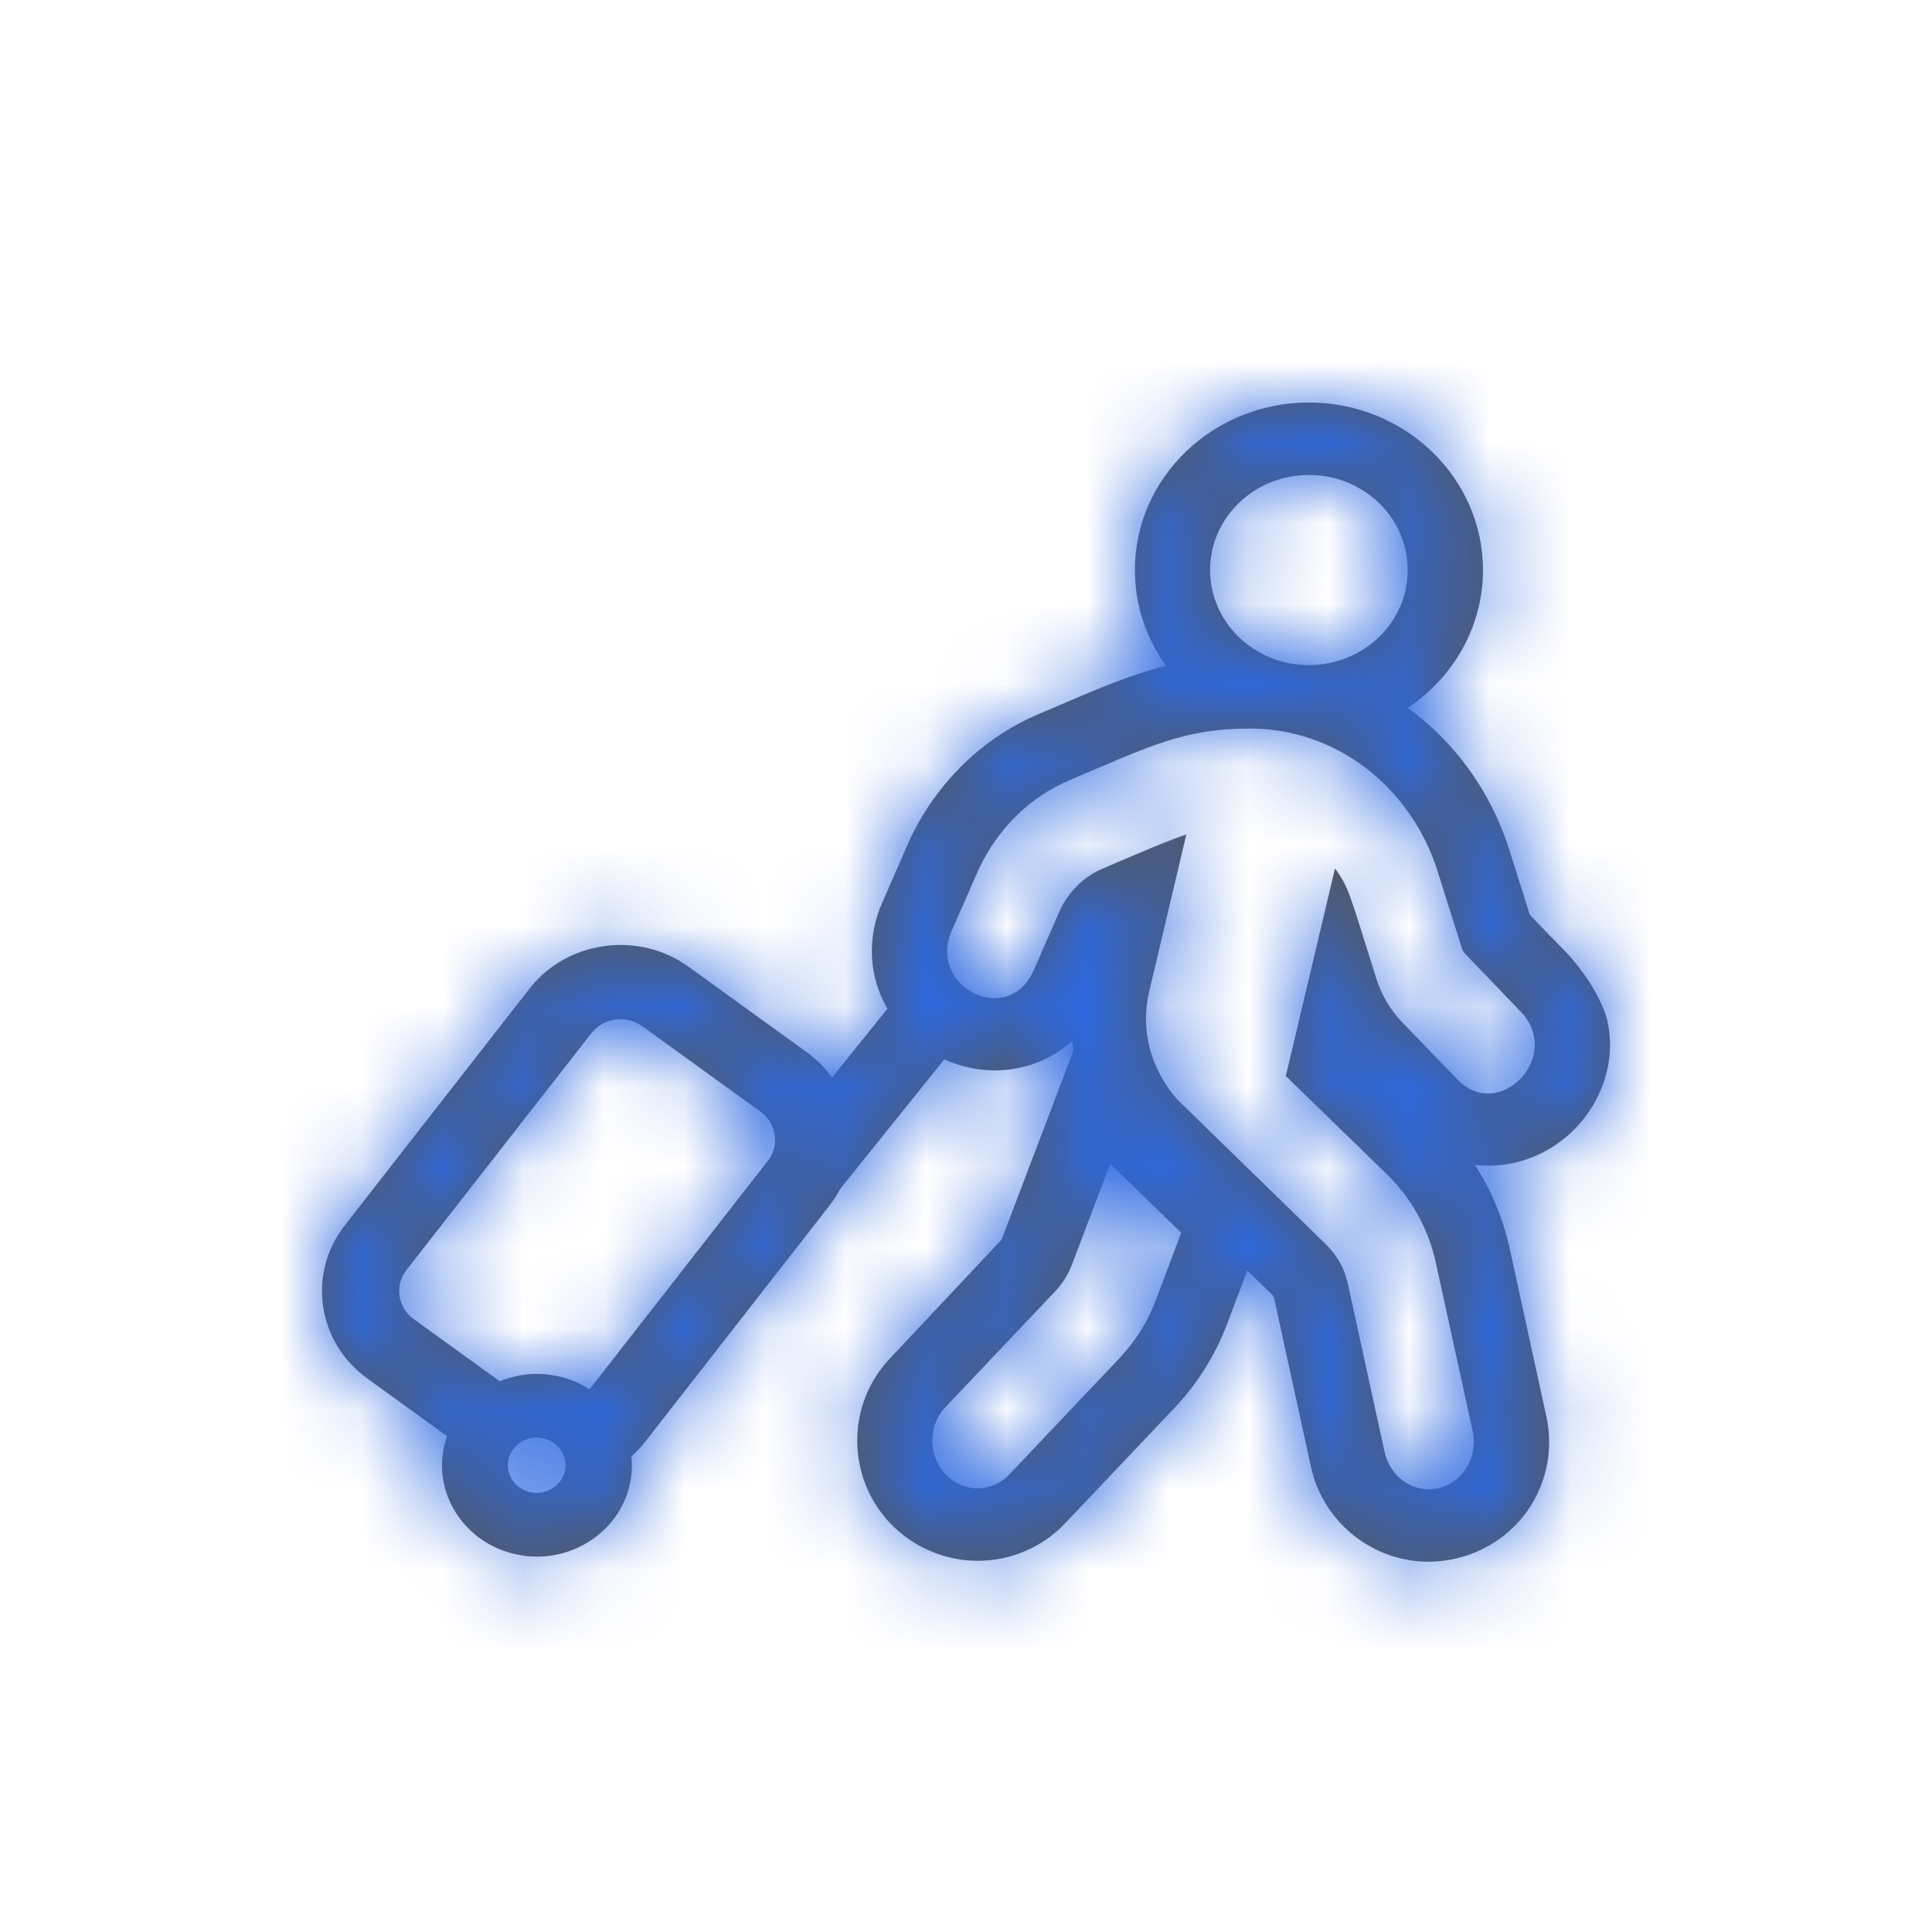
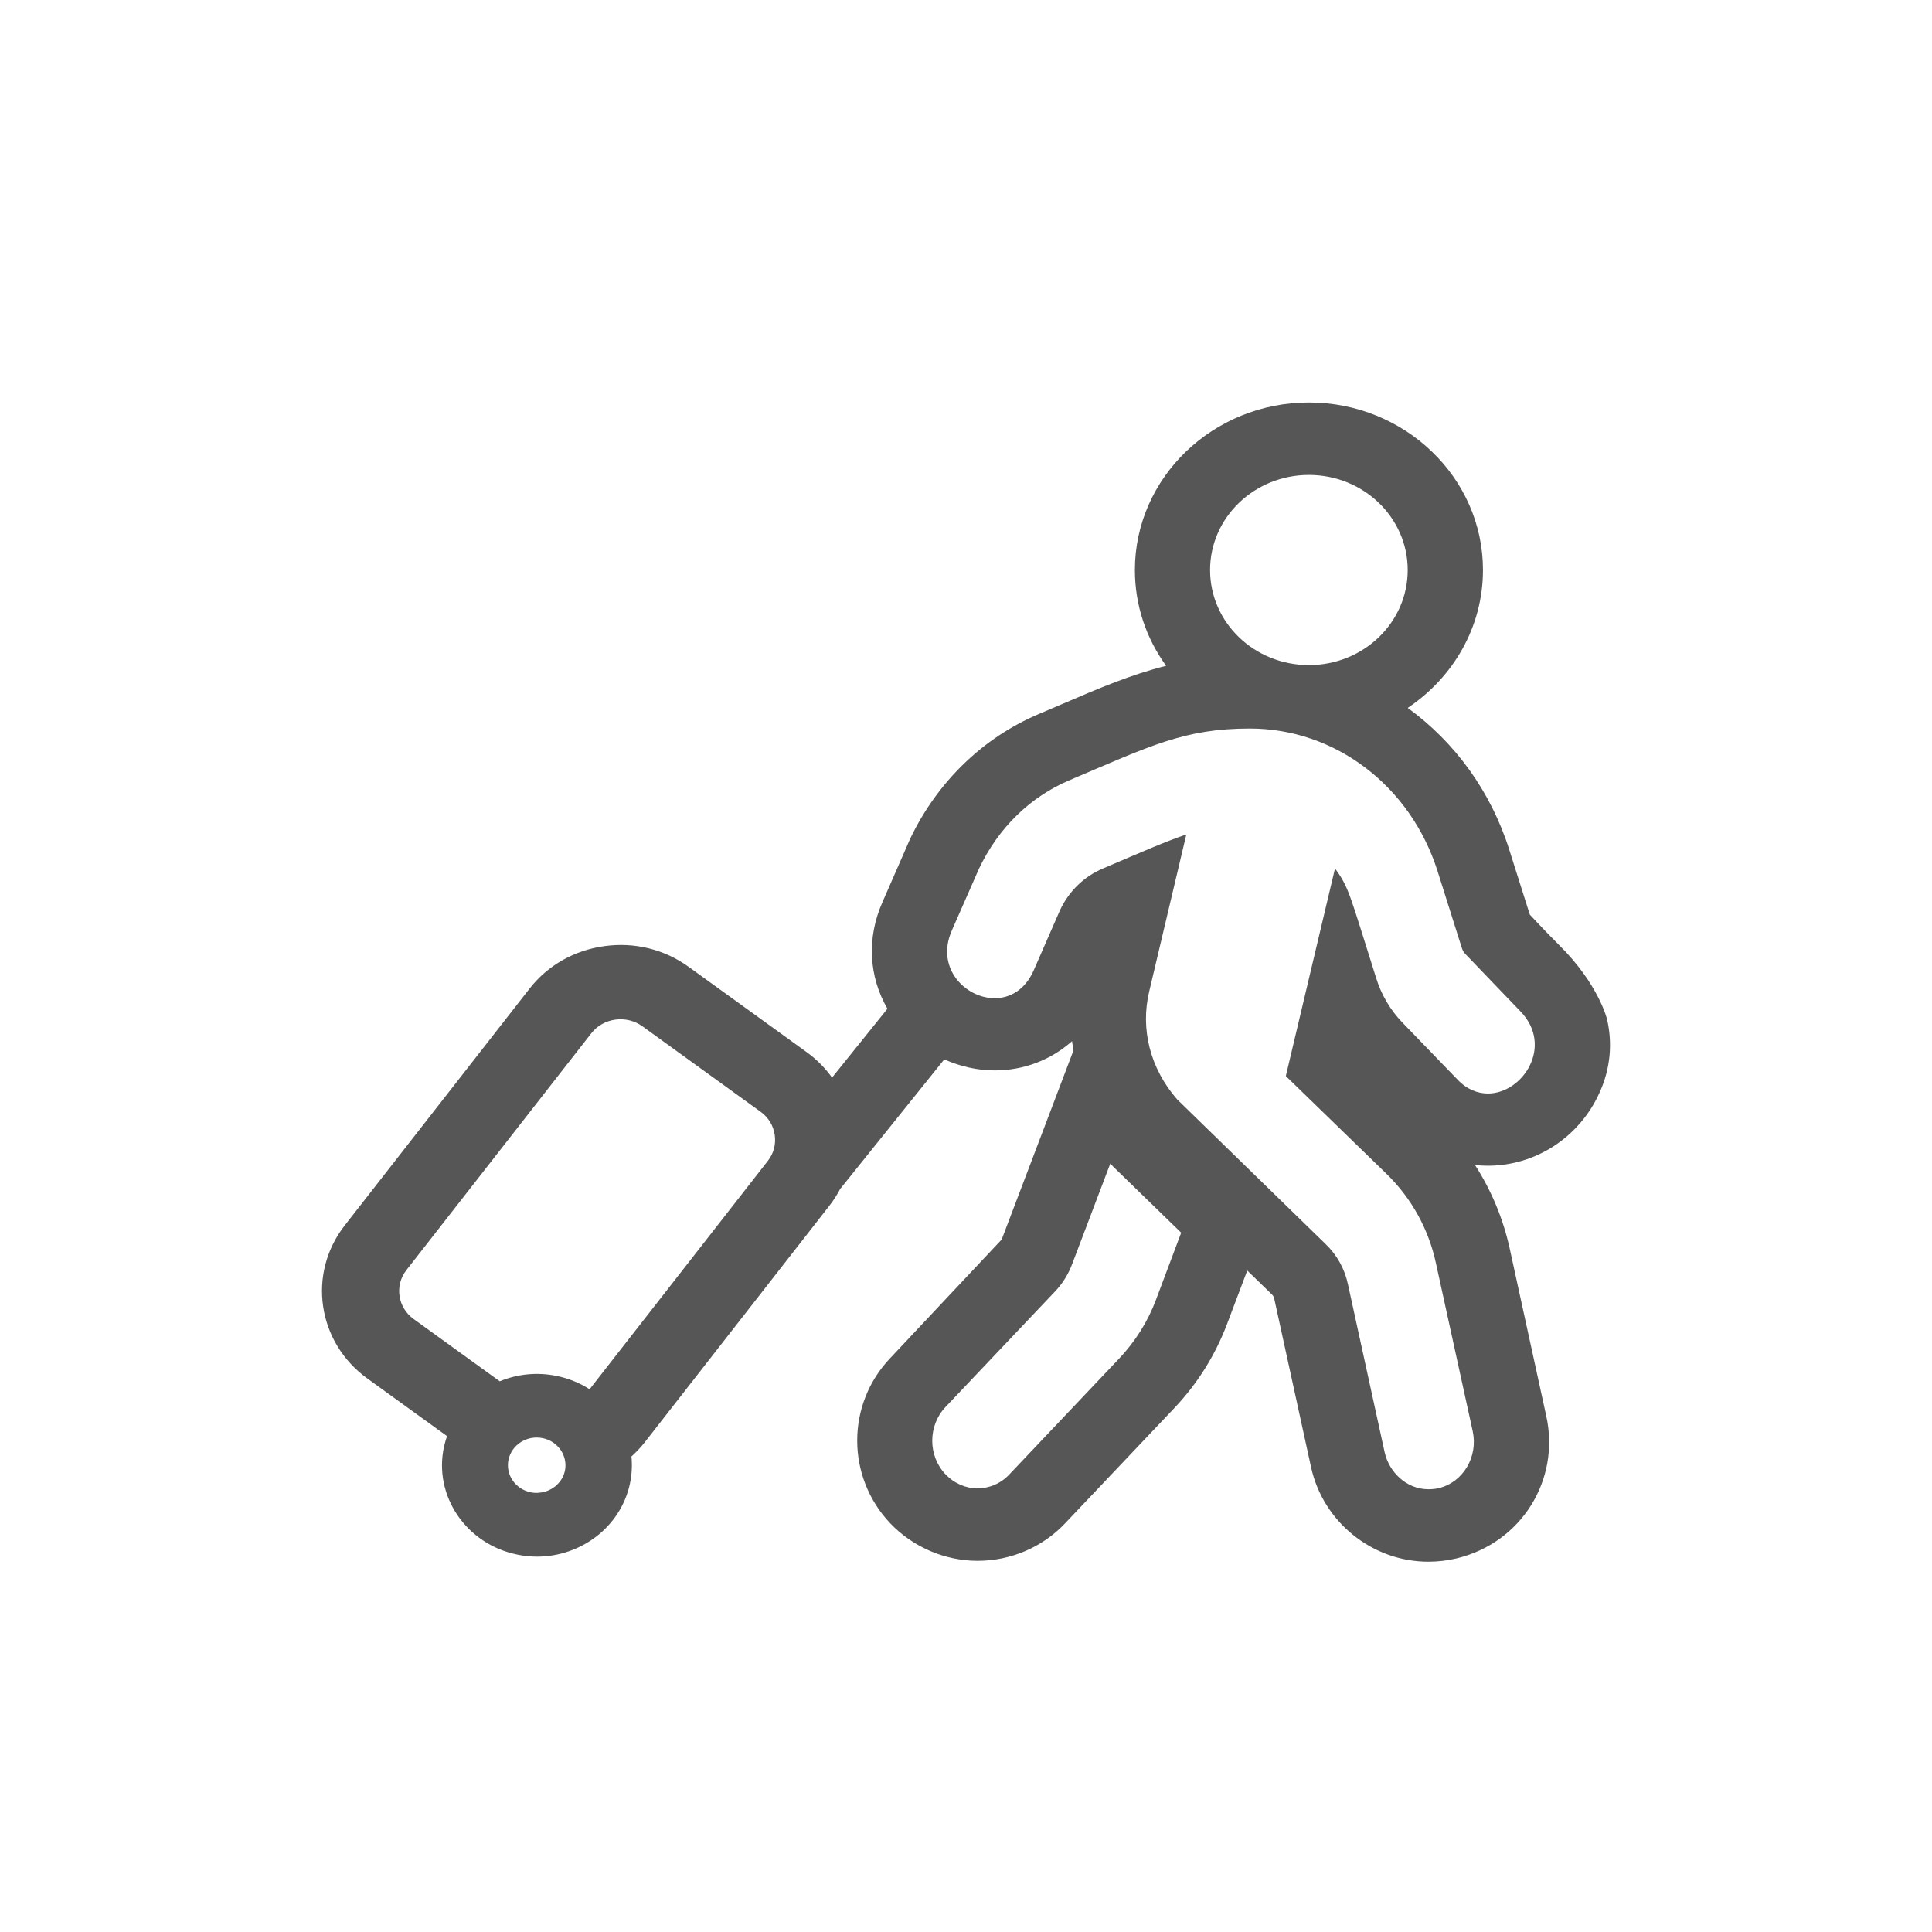
<svg xmlns="http://www.w3.org/2000/svg" width="24" height="24" viewBox="0 0 24 24" fill="none">
  <path fill-rule="evenodd" clip-rule="evenodd" d="M5.049 15.777L7.346 12.835C7.418 12.743 7.523 12.683 7.644 12.666C7.764 12.65 7.883 12.679 7.979 12.748L9.449 13.811C9.545 13.88 9.607 13.982 9.624 14.098C9.641 14.214 9.611 14.328 9.539 14.42L7.324 17.258C7.201 17.179 7.062 17.122 6.912 17.092C6.672 17.043 6.428 17.068 6.208 17.159L5.139 16.386C4.94 16.242 4.899 15.969 5.049 15.777ZM7.017 18.273C7 18.347 6.96 18.41 6.905 18.457C6.906 18.457 6.907 18.456 6.908 18.456C6.9 18.463 6.891 18.468 6.883 18.474C6.873 18.481 6.863 18.488 6.853 18.494C6.843 18.5 6.832 18.505 6.822 18.51C6.809 18.516 6.796 18.522 6.782 18.526C6.772 18.529 6.762 18.532 6.751 18.535C6.735 18.539 6.719 18.541 6.702 18.542C6.693 18.543 6.684 18.545 6.675 18.545C6.648 18.546 6.621 18.544 6.594 18.538C6.4 18.499 6.277 18.317 6.317 18.131C6.358 17.945 6.547 17.826 6.74 17.865C6.933 17.904 7.057 18.087 7.017 18.273ZM11.824 11.559L12.16 10.794C12.402 10.282 12.8 9.897 13.288 9.691C14.287 9.267 14.711 9.05 15.526 9.05C16.587 9.05 17.522 9.762 17.858 10.822L18.159 11.775C18.168 11.803 18.183 11.832 18.206 11.854L18.89 12.566C19.302 12.996 18.916 13.584 18.484 13.584C18.355 13.584 18.221 13.533 18.104 13.409L17.417 12.698C17.271 12.546 17.16 12.358 17.096 12.152C16.762 11.098 16.76 11.03 16.584 10.788L15.973 13.367L17.23 14.588C17.534 14.886 17.747 15.268 17.838 15.693L18.294 17.777C18.364 18.095 18.177 18.413 17.873 18.486C17.829 18.497 17.785 18.5 17.744 18.5C17.47 18.5 17.256 18.286 17.201 18.042L16.745 15.955C16.704 15.761 16.608 15.589 16.467 15.454L14.623 13.657C14.284 13.269 14.165 12.779 14.276 12.315L14.737 10.366C14.474 10.456 14.209 10.572 13.703 10.788C13.469 10.886 13.279 11.069 13.168 11.306L12.841 12.054C12.733 12.298 12.546 12.4 12.356 12.4C11.991 12.4 11.619 12.023 11.824 11.559ZM16.26 5.9C16.938 5.9 17.487 6.429 17.487 7.081C17.487 7.734 16.938 8.262 16.26 8.262C15.582 8.262 15.032 7.734 15.032 7.081C15.032 6.429 15.582 5.9 16.26 5.9ZM14.36 16.146C14.258 16.419 14.103 16.663 13.905 16.874L12.54 18.314C12.432 18.43 12.289 18.489 12.142 18.489C11.999 18.489 11.856 18.43 11.745 18.314C11.526 18.084 11.526 17.71 11.745 17.479L13.11 16.039C13.2 15.943 13.27 15.831 13.317 15.707L13.793 14.453L13.796 14.456L13.825 14.489L14.673 15.313L14.36 16.146ZM4.563 17.124L5.553 17.84C5.539 17.882 5.526 17.925 5.516 17.969C5.382 18.581 5.791 19.184 6.428 19.312C6.509 19.329 6.59 19.337 6.67 19.337C7.216 19.337 7.707 18.97 7.824 18.436C7.849 18.321 7.855 18.206 7.844 18.093C7.903 18.039 7.959 17.981 8.009 17.917L10.305 14.975C10.356 14.909 10.4 14.84 10.438 14.768L11.73 13.16C11.926 13.247 12.139 13.297 12.356 13.297C12.721 13.297 13.057 13.165 13.317 12.934C13.323 12.973 13.329 13.01 13.335 13.049L12.92 14.143L12.443 15.398L11.058 16.872C10.512 17.445 10.512 18.345 11.058 18.922C11.339 19.217 11.736 19.389 12.145 19.389C12.555 19.389 12.952 19.22 13.232 18.922L14.597 17.482C14.877 17.184 15.094 16.838 15.24 16.455L15.494 15.783L15.804 16.084C15.819 16.098 15.827 16.121 15.83 16.137L16.286 18.224C16.435 18.908 17.049 19.4 17.744 19.4C17.861 19.4 17.981 19.386 18.098 19.358C18.899 19.164 19.384 18.385 19.208 17.589L18.753 15.505C18.671 15.133 18.524 14.785 18.323 14.472C18.375 14.478 18.428 14.481 18.484 14.481C19.077 14.481 19.62 14.127 19.869 13.575C20.005 13.279 20.033 12.962 19.963 12.661C19.963 12.661 19.86 12.226 19.367 11.739C19.193 11.566 19.004 11.362 19.004 11.362L18.75 10.56C18.519 9.826 18.069 9.216 17.487 8.794C18.051 8.417 18.422 7.79 18.422 7.081C18.422 5.934 17.452 5 16.26 5C15.068 5 14.098 5.934 14.098 7.081C14.098 7.523 14.241 7.933 14.486 8.271C14.056 8.378 13.656 8.547 13.162 8.76L12.911 8.867C12.21 9.162 11.643 9.714 11.306 10.42L10.962 11.207C10.765 11.653 10.792 12.129 11.024 12.531L10.336 13.386C10.251 13.268 10.147 13.162 10.025 13.073L8.554 12.01C8.254 11.793 7.883 11.701 7.509 11.753C7.135 11.804 6.805 11.991 6.579 12.28L4.282 15.223C3.815 15.822 3.941 16.675 4.563 17.124Z" fill="#565656" />
  <mask id="mask0_0_2692" style="mask-type:luminance" maskUnits="userSpaceOnUse" x="4" y="5" width="16" height="15">
    <path fill-rule="evenodd" clip-rule="evenodd" d="M5.049 15.777L7.346 12.835C7.418 12.743 7.523 12.683 7.644 12.666C7.764 12.65 7.883 12.679 7.979 12.748L9.449 13.811C9.545 13.88 9.607 13.982 9.624 14.098C9.641 14.214 9.611 14.328 9.539 14.42L7.324 17.258C7.201 17.179 7.062 17.122 6.912 17.092C6.672 17.043 6.428 17.068 6.208 17.159L5.139 16.386C4.94 16.242 4.899 15.969 5.049 15.777ZM7.017 18.273C7 18.347 6.96 18.41 6.905 18.457C6.906 18.457 6.907 18.456 6.908 18.456C6.9 18.463 6.891 18.468 6.883 18.474C6.873 18.481 6.863 18.488 6.853 18.494C6.843 18.5 6.832 18.505 6.822 18.51C6.809 18.516 6.796 18.522 6.782 18.526C6.772 18.529 6.762 18.532 6.751 18.535C6.735 18.539 6.719 18.541 6.702 18.542C6.693 18.543 6.684 18.545 6.675 18.545C6.648 18.546 6.621 18.544 6.594 18.538C6.4 18.499 6.277 18.317 6.317 18.131C6.358 17.945 6.547 17.826 6.74 17.865C6.933 17.904 7.057 18.087 7.017 18.273ZM11.824 11.559L12.16 10.794C12.402 10.282 12.8 9.897 13.288 9.691C14.287 9.267 14.711 9.05 15.526 9.05C16.587 9.05 17.522 9.762 17.858 10.822L18.159 11.775C18.168 11.803 18.183 11.832 18.206 11.854L18.89 12.566C19.302 12.996 18.916 13.584 18.484 13.584C18.355 13.584 18.221 13.533 18.104 13.409L17.417 12.698C17.271 12.546 17.16 12.358 17.096 12.152C16.762 11.098 16.76 11.03 16.584 10.788L15.973 13.367L17.23 14.588C17.534 14.886 17.747 15.268 17.838 15.693L18.294 17.777C18.364 18.095 18.177 18.413 17.873 18.486C17.829 18.497 17.785 18.5 17.744 18.5C17.47 18.5 17.256 18.286 17.201 18.042L16.745 15.955C16.704 15.761 16.608 15.589 16.467 15.454L14.623 13.657C14.284 13.269 14.165 12.779 14.276 12.315L14.737 10.366C14.474 10.456 14.209 10.572 13.703 10.788C13.469 10.886 13.279 11.069 13.168 11.306L12.841 12.054C12.733 12.298 12.546 12.4 12.356 12.4C11.991 12.4 11.619 12.023 11.824 11.559ZM16.26 5.9C16.938 5.9 17.487 6.429 17.487 7.081C17.487 7.734 16.938 8.262 16.26 8.262C15.582 8.262 15.032 7.734 15.032 7.081C15.032 6.429 15.582 5.9 16.26 5.9ZM14.36 16.146C14.258 16.419 14.103 16.663 13.905 16.874L12.54 18.314C12.432 18.43 12.289 18.489 12.142 18.489C11.999 18.489 11.856 18.43 11.745 18.314C11.526 18.084 11.526 17.71 11.745 17.479L13.11 16.039C13.2 15.943 13.27 15.831 13.317 15.707L13.793 14.453L13.796 14.456L13.825 14.489L14.673 15.313L14.36 16.146ZM4.563 17.124L5.553 17.84C5.539 17.882 5.526 17.925 5.516 17.969C5.382 18.581 5.791 19.184 6.428 19.312C6.509 19.329 6.59 19.337 6.67 19.337C7.216 19.337 7.707 18.97 7.824 18.436C7.849 18.321 7.855 18.206 7.844 18.093C7.903 18.039 7.959 17.981 8.009 17.917L10.305 14.975C10.356 14.909 10.4 14.84 10.438 14.768L11.73 13.16C11.926 13.247 12.139 13.297 12.356 13.297C12.721 13.297 13.057 13.165 13.317 12.934C13.323 12.973 13.329 13.01 13.335 13.049L12.92 14.143L12.443 15.398L11.058 16.872C10.512 17.445 10.512 18.345 11.058 18.922C11.339 19.217 11.736 19.389 12.145 19.389C12.555 19.389 12.952 19.22 13.232 18.922L14.597 17.482C14.877 17.184 15.094 16.838 15.24 16.455L15.494 15.783L15.804 16.084C15.819 16.098 15.827 16.121 15.83 16.137L16.286 18.224C16.435 18.908 17.049 19.4 17.744 19.4C17.861 19.4 17.981 19.386 18.098 19.358C18.899 19.164 19.384 18.385 19.208 17.589L18.753 15.505C18.671 15.133 18.524 14.785 18.323 14.472C18.375 14.478 18.428 14.481 18.484 14.481C19.077 14.481 19.62 14.127 19.869 13.575C20.005 13.279 20.033 12.962 19.963 12.661C19.963 12.661 19.86 12.226 19.367 11.739C19.193 11.566 19.004 11.362 19.004 11.362L18.75 10.56C18.519 9.826 18.069 9.216 17.487 8.794C18.051 8.417 18.422 7.79 18.422 7.081C18.422 5.934 17.452 5 16.26 5C15.068 5 14.098 5.934 14.098 7.081C14.098 7.523 14.241 7.933 14.486 8.271C14.056 8.378 13.656 8.547 13.162 8.76L12.911 8.867C12.21 9.162 11.643 9.714 11.306 10.42L10.962 11.207C10.765 11.653 10.792 12.129 11.024 12.531L10.336 13.386C10.251 13.268 10.147 13.162 10.025 13.073L8.554 12.01C8.254 11.793 7.883 11.701 7.509 11.753C7.135 11.804 6.805 11.991 6.579 12.28L4.282 15.223C3.815 15.822 3.941 16.675 4.563 17.124Z" fill="white" />
  </mask>
  <g mask="url(#mask0_0_2692)">
-     <rect width="24" height="24" fill="#2D69E1" />
-   </g>
+     </g>
</svg>